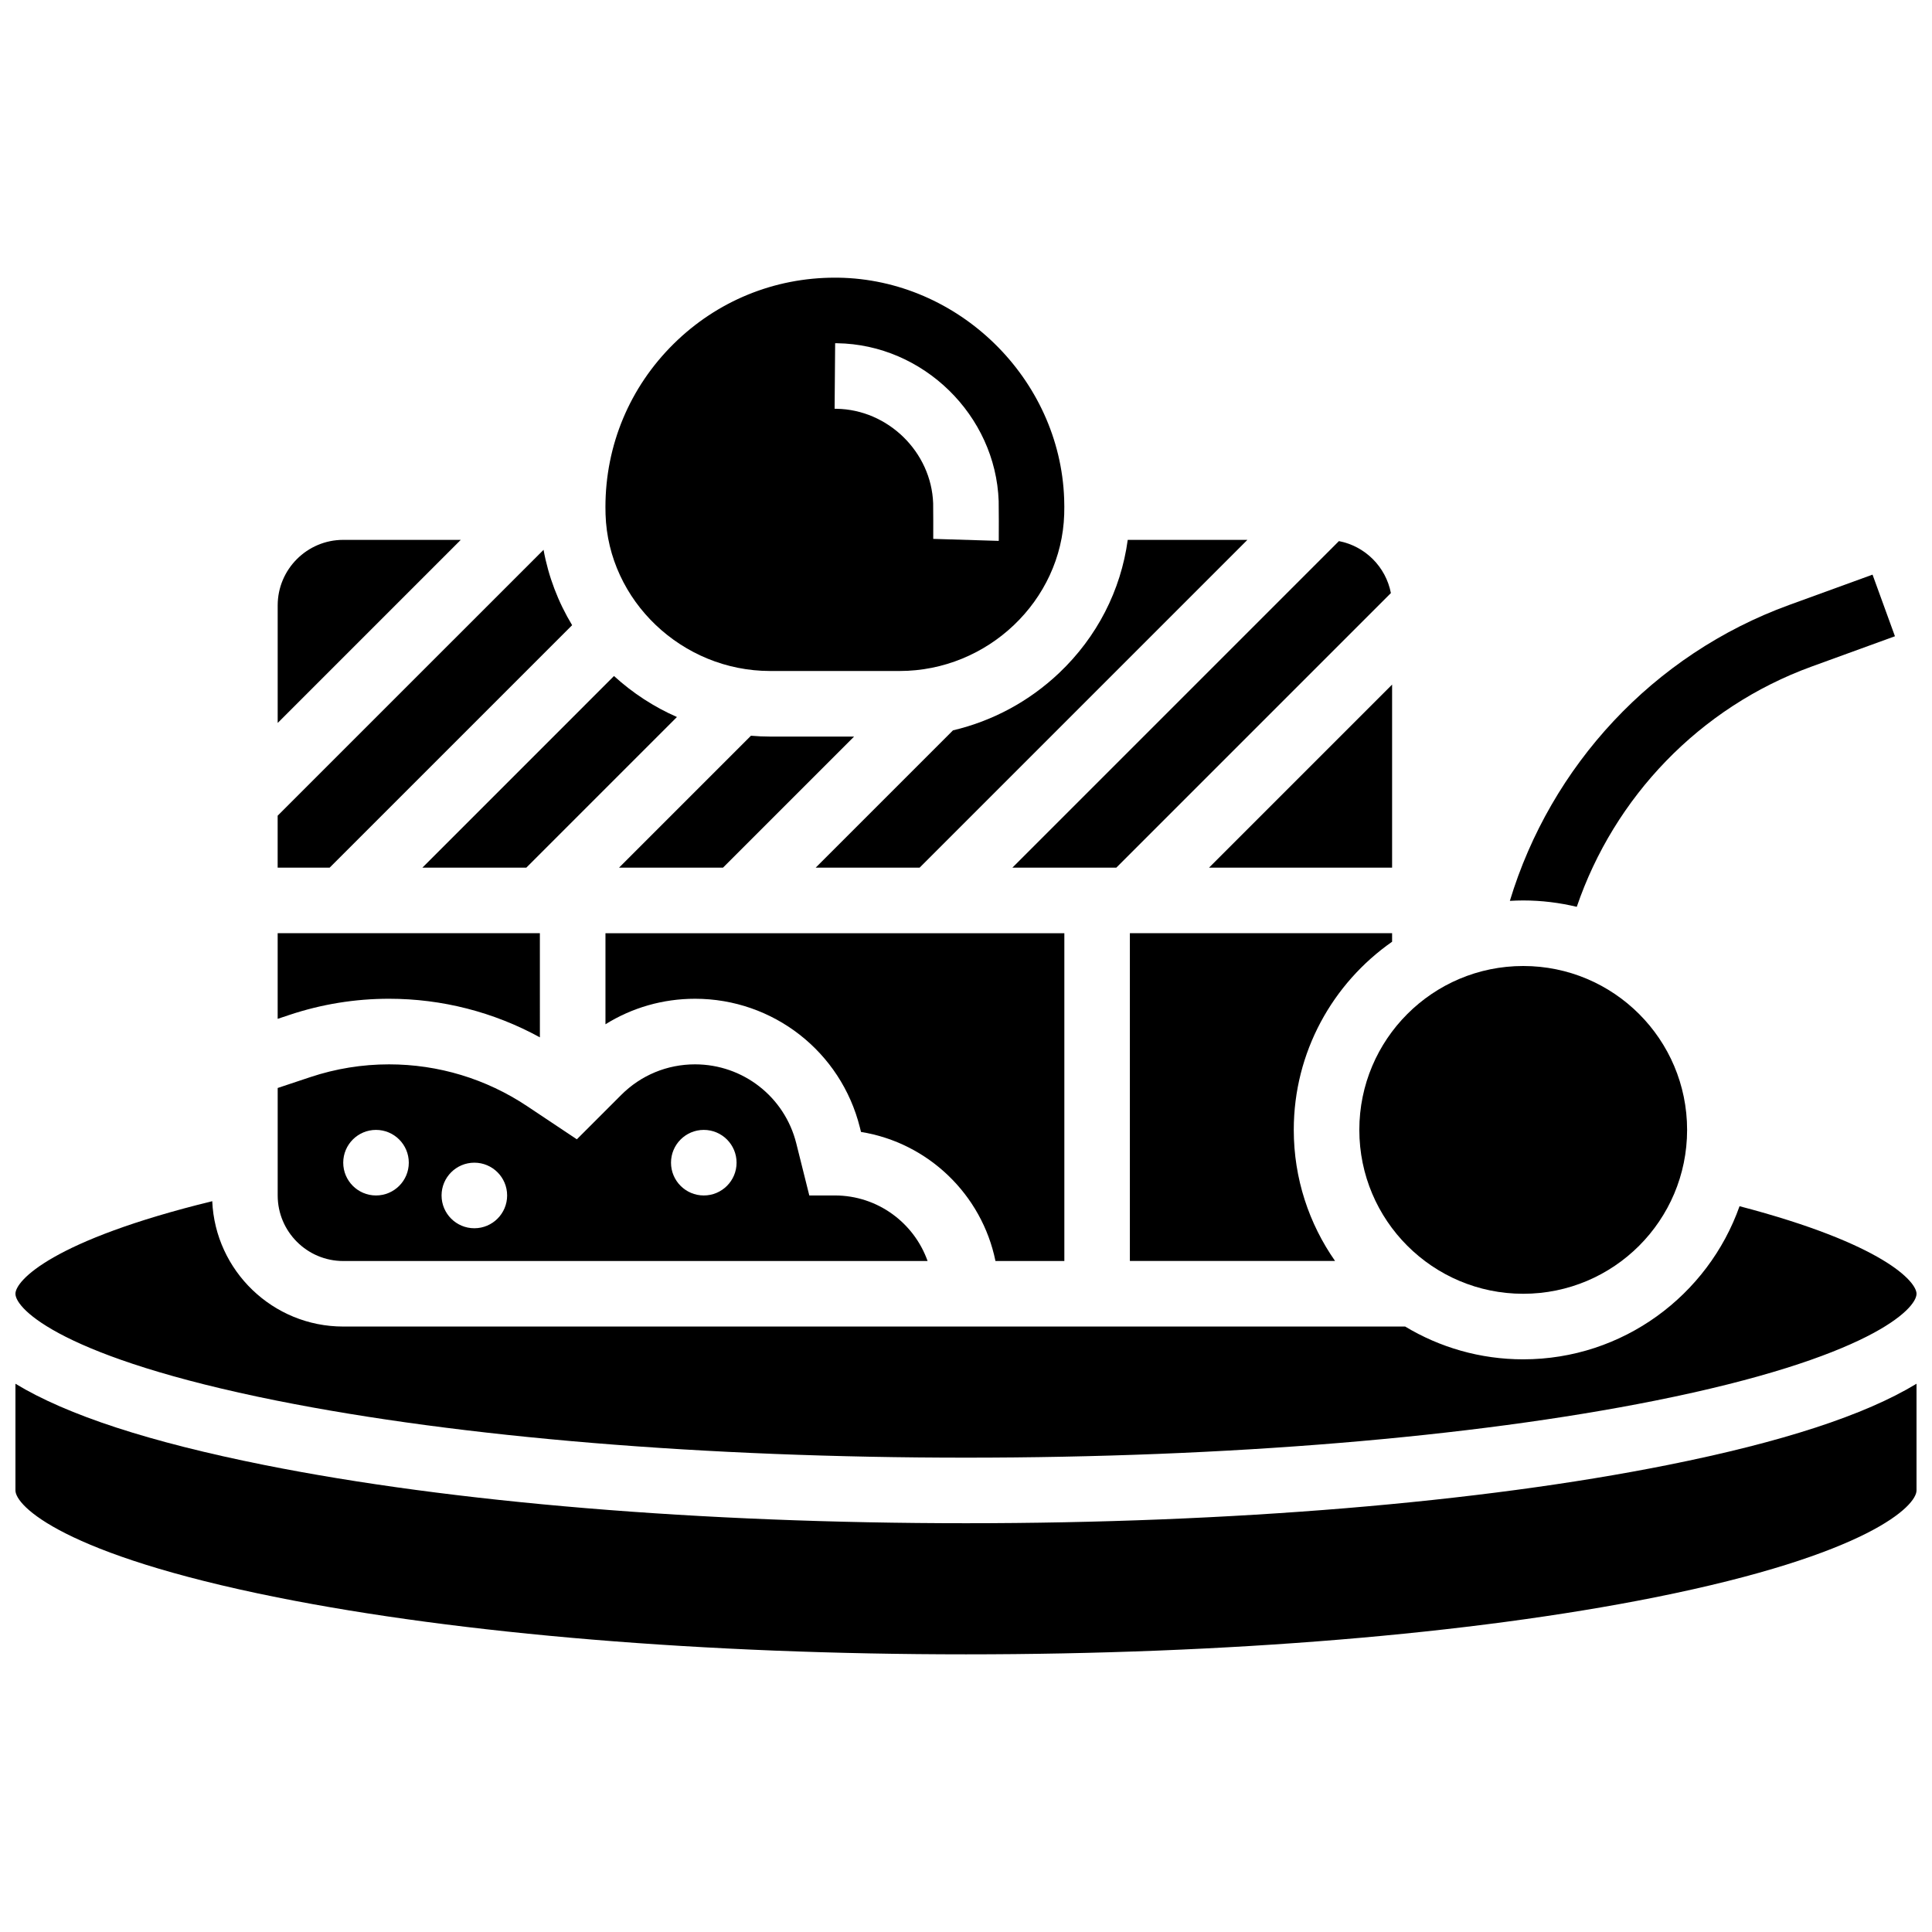
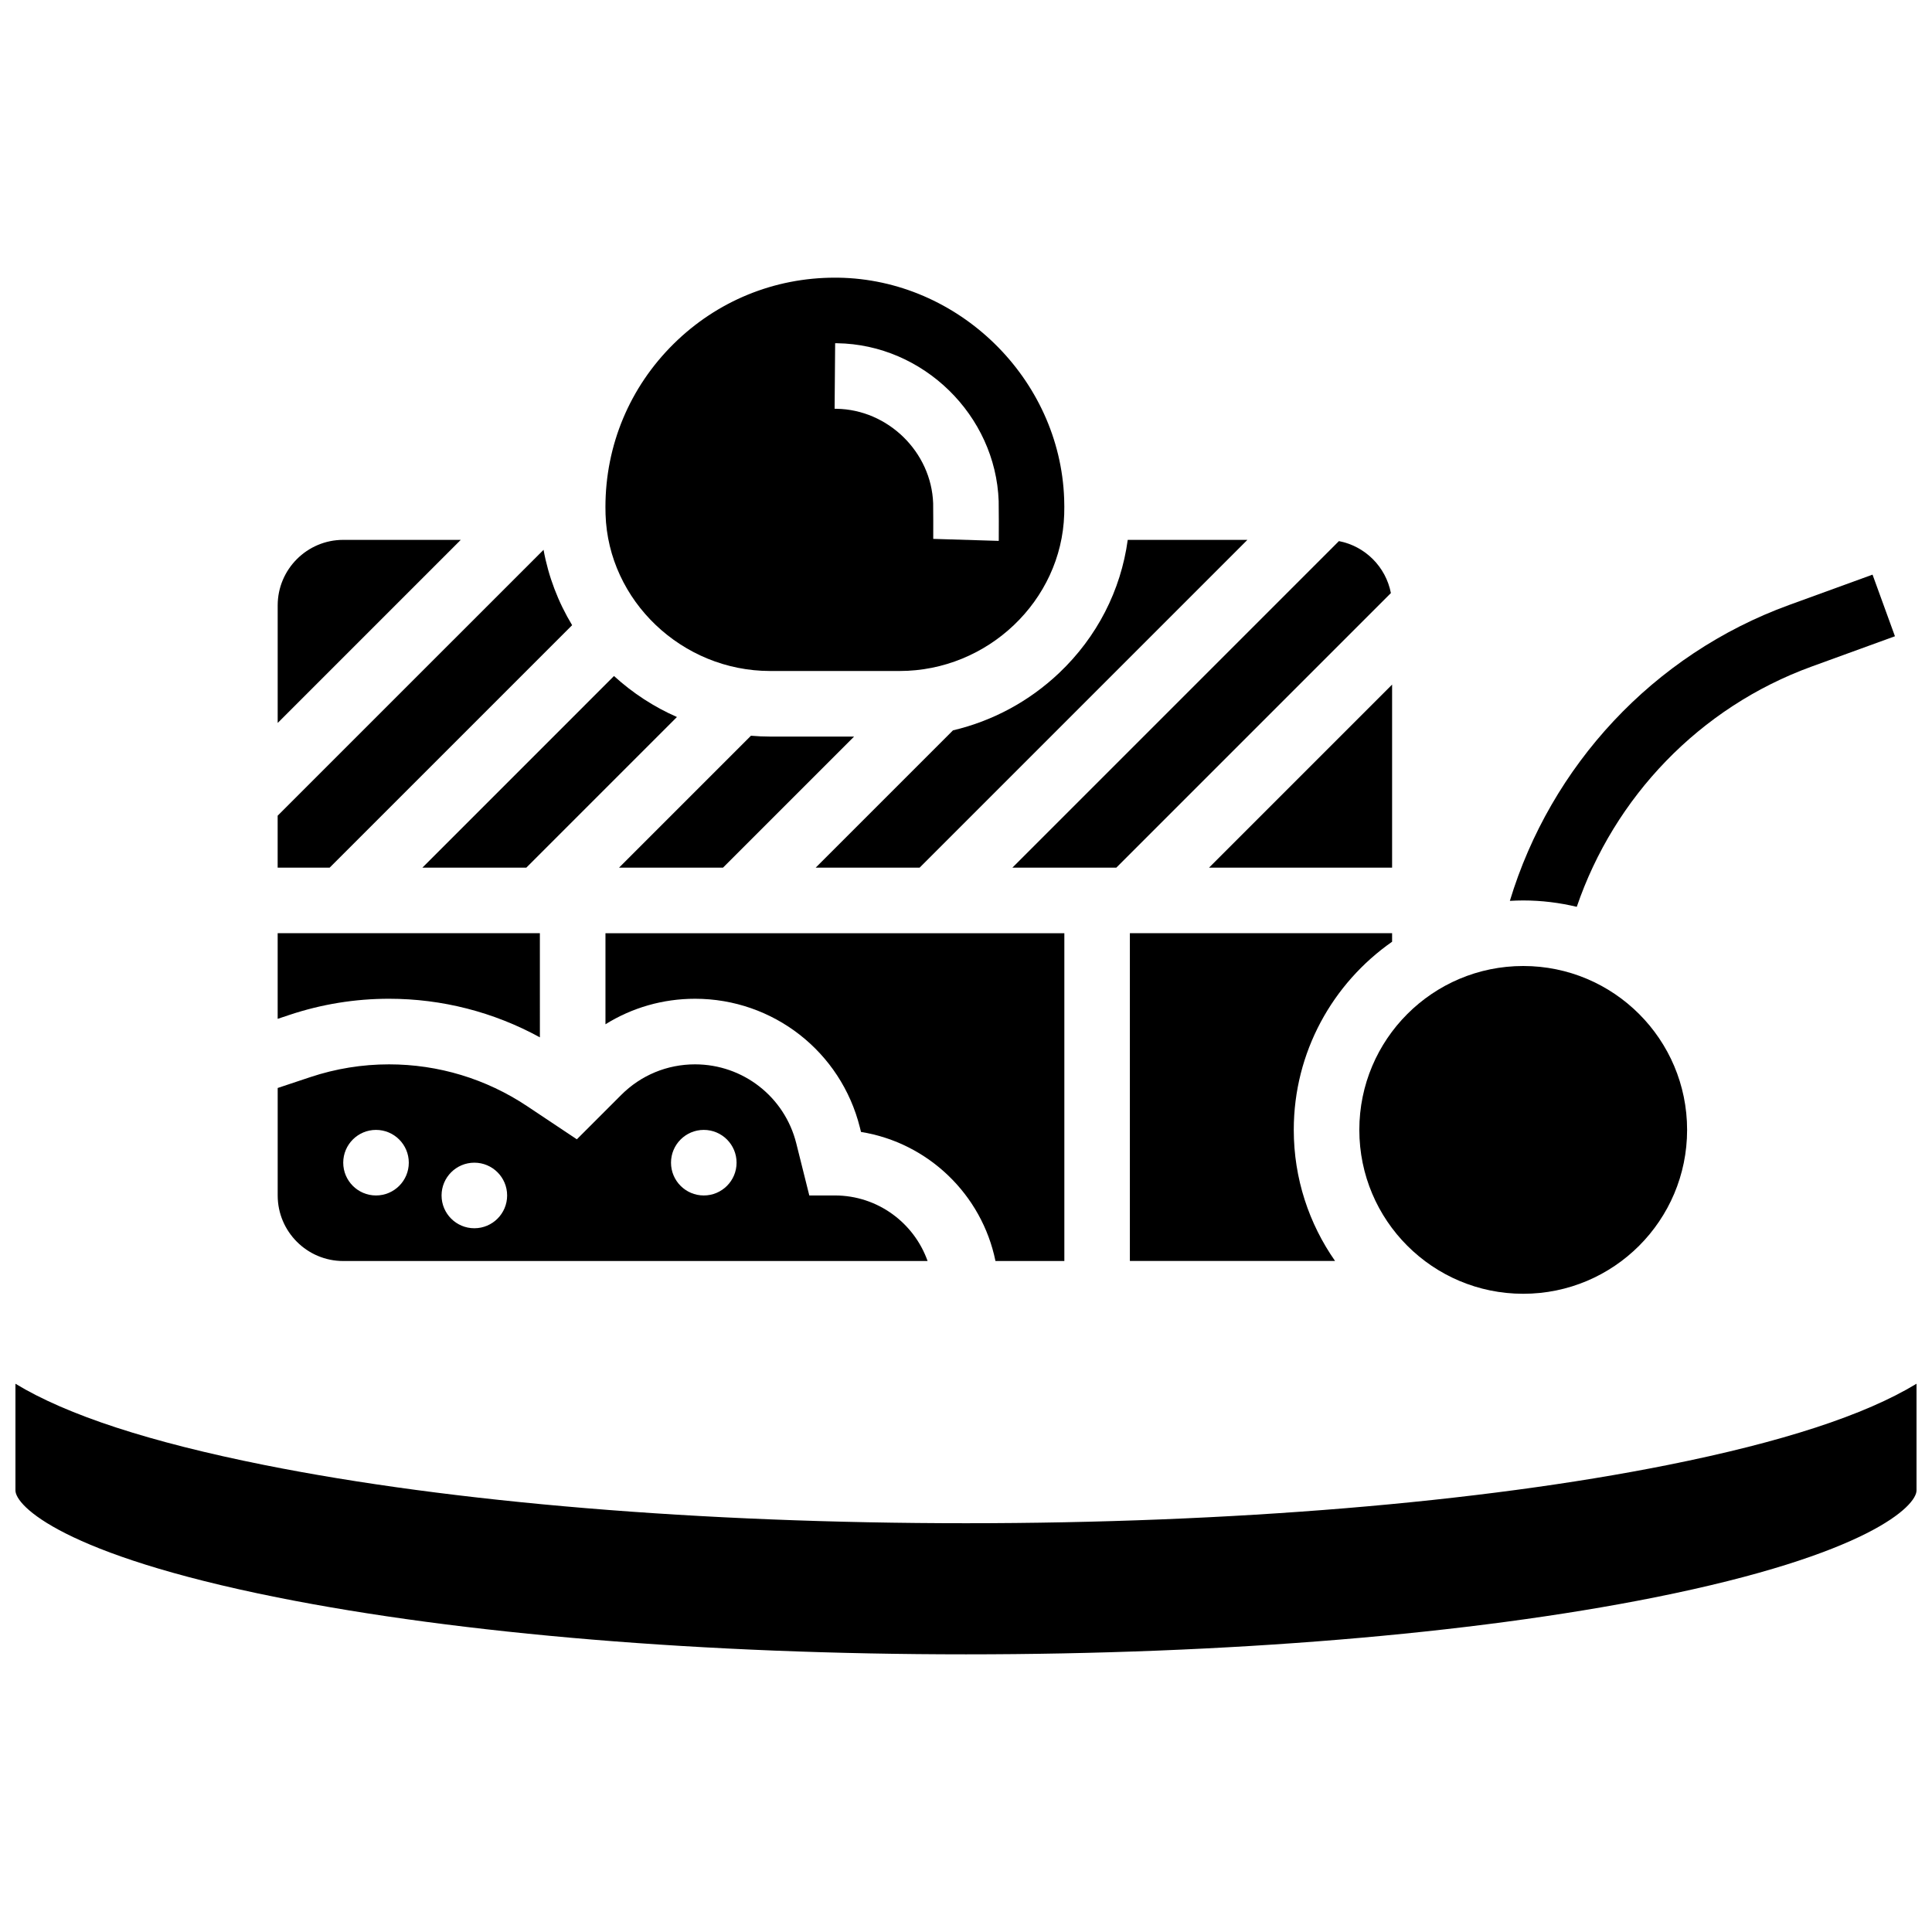
<svg xmlns="http://www.w3.org/2000/svg" width="800px" height="800px" version="1.1" viewBox="144 144 512 512">
  <defs>
    <clipPath id="b">
-       <path d="m148.09 462h503.81v69h-503.81z" />
+       <path d="m148.09 462h503.81v69h-503.81" />
    </clipPath>
    <clipPath id="a">
      <path d="m148.09 510h503.81v73h-503.81z" />
    </clipPath>
  </defs>
  <path d="m561.86 384.32c9.895-28.992 32.473-52.848 62.242-63.676l22.078-8.031-5.938-16.328-22.078 8.031c-36.156 13.148-63.234 42.738-74.035 78.422 1.172-0.066 2.348-0.109 3.535-0.109 4.887 0 9.637 0.598 14.195 1.691z" />
  <path d="m371.88 442.79 0.297 1.188c17.824 2.867 32.047 16.621 35.629 34.195h18.258v-86.863h-121.61v24.133c7.059-4.398 15.215-6.762 23.742-6.762 20.699 0 38.664 14.027 43.684 34.109z" />
  <path d="m370.34 339.2h-22.238c-1.707 0-3.402-0.082-5.09-0.223l-34.965 34.965h27.547z" />
  <path d="m396.55 337.55-36.391 36.387h27.547l86.863-86.863h-31.707c-1.824 13.395-8.137 25.734-18.16 35.25-7.973 7.562-17.668 12.758-28.152 15.227z" />
  <path d="m255.93 373.94h27.547l39.922-39.922c-6.059-2.66-11.688-6.312-16.684-10.867z" />
  <path d="m348.1 321.82h34.301c23.352 0 42.918-18.625 43.625-41.523 0.043-1.375 0.039-2.754-0.012-4.109-1.125-31.863-27.988-58.148-59.883-58.598-0.293-0.004-0.59-0.004-0.887-0.004-16.086 0-31.215 6.195-42.684 17.504-11.68 11.52-18.113 26.895-18.113 43.301 0 0.648 0.012 1.297 0.031 1.941 0.715 22.879 20.285 41.488 43.621 41.488zm17.223-86.863 0.516 0.004c22.828 0.32 42.016 19.09 42.82 41.836 0.035 0.969 0.055 9.547 0.023 10.543l-17.363-0.531c0.02-0.859 0-8.547-0.023-9.426-0.48-13.609-11.984-24.859-25.648-25.051h-0.469z" />
  <path d="m591.1 443.43c0 23.988-19.445 43.434-43.43 43.434-23.988 0-43.434-19.445-43.434-43.434 0-23.984 19.445-43.43 43.434-43.43 23.984 0 43.43 19.445 43.43 43.43" />
  <path d="m439.83 373.94 72.77-72.77c-1.336-6.953-6.82-12.438-13.773-13.773l-86.543 86.543z" />
  <path d="m512.92 393.57v-2.262h-69.492v86.863h54.379c-6.891-9.855-10.945-21.832-10.945-34.746 0-20.617 10.32-38.855 26.059-49.855z" />
  <path d="m512.92 373.94v-48.52l-48.52 48.52z" />
  <path d="m295.62 309.68c-3.711-6.144-6.285-12.887-7.574-19.973l-70.465 70.461v13.773h13.773z" />
  <path d="m234.96 478.18h154.86c-3.586-10.109-13.242-17.371-24.566-17.371h-6.781l-3.449-13.797c-3.082-12.336-14.117-20.949-26.832-20.949-7.391 0-14.332 2.875-19.559 8.102l-11.762 11.762-13.16-8.773c-10.883-7.258-23.547-11.09-36.625-11.09-7.109 0-14.137 1.141-20.879 3.391l-8.617 2.871v28.484c0 9.578 7.793 17.371 17.371 17.371zm95.551-34.746c4.797 0 8.688 3.891 8.688 8.688 0 4.797-3.891 8.688-8.688 8.688-4.797 0-8.688-3.891-8.688-8.688 0-4.797 3.891-8.688 8.688-8.688zm-60.805 8.688c4.797 0 8.688 3.891 8.688 8.688 0 4.797-3.891 8.688-8.688 8.688s-8.688-3.891-8.688-8.688c0-4.797 3.891-8.688 8.688-8.688zm-26.059-8.688c4.797 0 8.688 3.891 8.688 8.688 0 4.797-3.891 8.688-8.688 8.688s-8.688-3.891-8.688-8.688c0-4.797 3.891-8.688 8.688-8.688z" />
  <g clip-path="url(#b)">
-     <path d="m217.44 515.2c48.672 9.734 113.51 15.094 182.56 15.094 69.051 0 133.89-5.363 182.56-15.098 56.883-11.375 69.34-24.309 69.34-28.332 0-3.191-8.68-13.199-46.902-23.207-8.355 23.613-30.895 40.578-57.332 40.578-11.434 0-22.137-3.176-31.281-8.688h-281.43c-18.645 0-33.902-14.766-34.707-33.219-42.445 10.375-52.156 21.066-52.156 24.535 0 4.023 12.457 16.957 69.344 28.336z" />
-   </g>
+     </g>
  <g clip-path="url(#a)">
    <path d="m400 547.67c-70.16 0-136.21-5.481-185.97-15.434-30.344-6.07-52.227-13.203-65.938-21.531v28.277c0 4.023 12.457 16.957 69.344 28.336 48.672 9.734 113.51 15.098 182.56 15.098 69.051 0 133.89-5.363 182.56-15.098 56.883-11.379 69.34-24.312 69.34-28.336v-28.277c-13.711 8.328-35.594 15.461-65.938 21.531-49.758 9.953-115.8 15.434-185.96 15.434z" />
  </g>
  <path d="m247.08 408.68c14.066 0 27.75 3.523 39.996 10.227l-0.004-27.598h-69.488v22.695l3.125-1.043c8.516-2.84 17.391-4.281 26.371-4.281z" />
  <path d="m234.96 287.07c-9.578 0-17.371 7.793-17.371 17.371v31.148l48.52-48.52z" />
</svg>